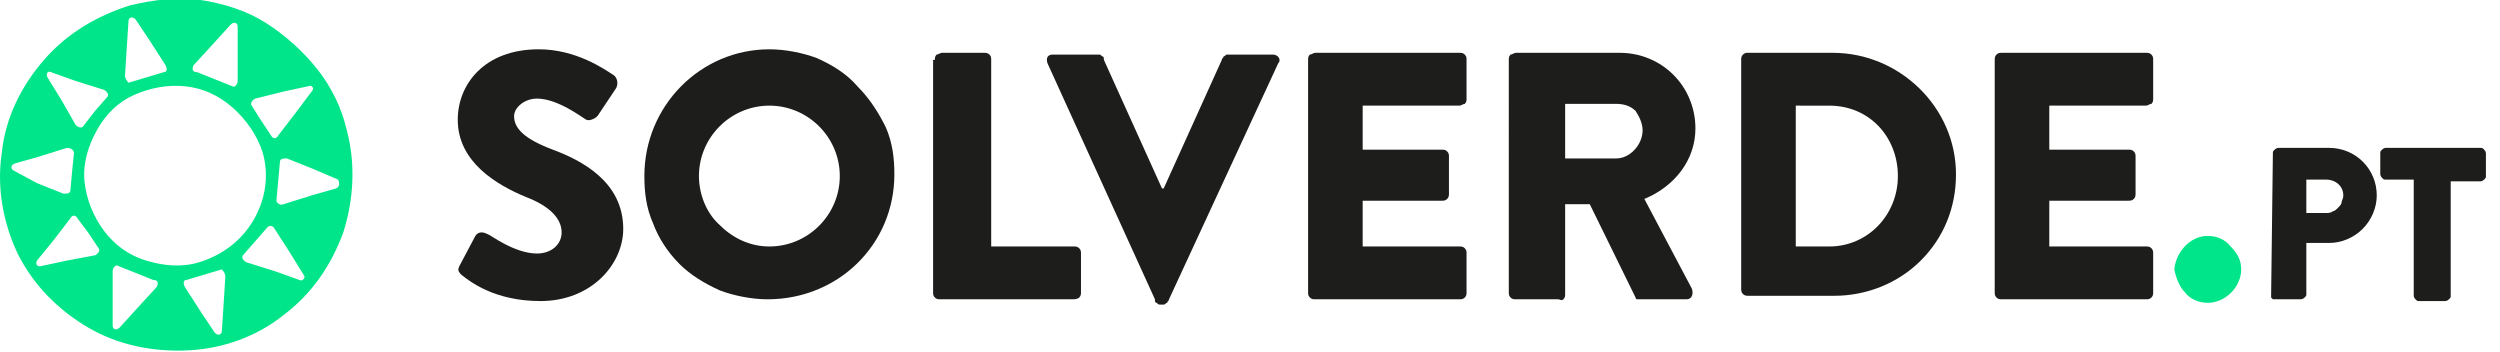
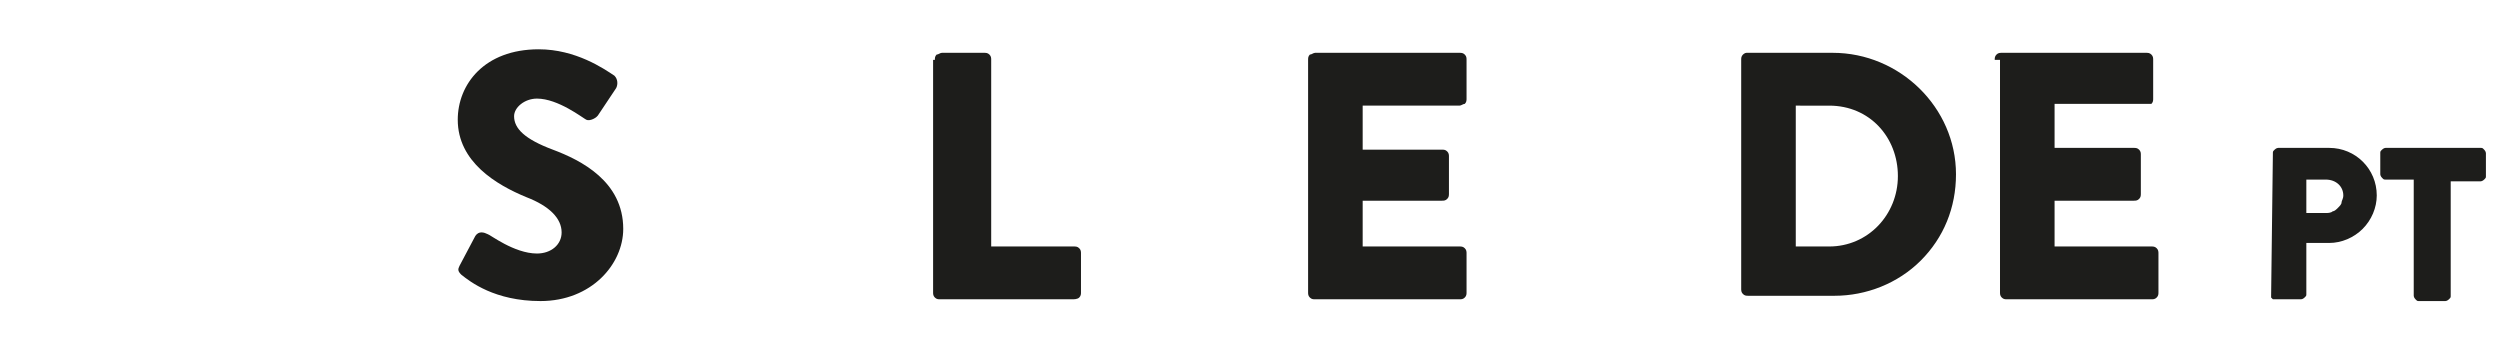
<svg xmlns="http://www.w3.org/2000/svg" version="1.1" id="Слой_1" x="0px" y="0px" viewBox="0 0 142 20" style="enable-background:new 0 0 142 20;" xml:space="preserve">
  <style type="text/css">
	.st0{fill:#00E589;}
	.st1{fill:#1D1D1B;}
</style>
-   <path class="st0" d="M7.4,0.3C5.5,0.9,3.8,1.9,2.5,3.4C1.2,4.9,0.3,6.7,0.1,8.7c-0.3,2,0.1,4,0.9,5.7c0.9,1.8,2.3,3.2,4,4.2  c1.7,1,3.7,1.4,5.7,1.3c2-0.1,3.9-0.8,5.4-2c1.6-1.2,2.7-2.8,3.4-4.7c0.6-1.9,0.7-3.9,0.2-5.8c-0.3-1.3-0.9-2.5-1.7-3.5  c-0.8-1-1.8-1.9-2.9-2.6c-1.1-0.7-2.4-1.1-3.7-1.3S8.7,0,7.4,0.3z M16.1,5.2l1.4-0.3c0.2-0.1,0.4,0.1,0.2,0.3l-0.9,1.2l-1,1.3  c-0.1,0.2-0.3,0.2-0.4,0l-0.6-0.9L14.3,6c-0.1-0.1,0-0.3,0.2-0.4L16.1,5.2z M11,3.7l1.1-1.2l1-1.1c0.2-0.2,0.4-0.1,0.4,0.1l0,1.5  l0,1.6c0,0.2-0.2,0.4-0.3,0.3l-1-0.4l-1-0.4C10.9,4.1,10.9,3.9,11,3.7z M14.9,8.6L14.9,8.6c0.4,1.3,0.2,2.7-0.5,3.9  c-0.7,1.2-1.8,2-3.1,2.4l0,0c-1,0.3-2,0.2-3-0.1c-1-0.3-1.8-0.9-2.4-1.7c-0.6-0.8-1-1.8-1.1-2.8c-0.1-1,0.2-2,0.7-2.9  c0.5-0.9,1.2-1.6,2.1-2s1.9-0.6,2.9-0.5c1,0.1,1.9,0.5,2.7,1.2C14,6.8,14.6,7.7,14.9,8.6L14.9,8.6z M7.1,4.3l0.1-1.6l0.1-1.5  c0-0.2,0.2-0.3,0.4-0.1l0.8,1.2l0.9,1.4c0.1,0.2,0.1,0.4-0.1,0.4l-1,0.3l-1,0.3C7.3,4.7,7.1,4.5,7.1,4.3z M2.9,4.1l1.4,0.5l1.6,0.5  c0.2,0.1,0.3,0.3,0.2,0.4L5.4,6.3L4.7,7.2C4.6,7.3,4.4,7.2,4.3,7.1L3.5,5.7L2.7,4.4C2.6,4.2,2.7,4,2.9,4.1L2.9,4.1z M0.8,9.3  l1.4-0.4l1.6-0.5C4,8.4,4.2,8.5,4.2,8.7L4.1,9.7l-0.1,1.1c0,0.2-0.2,0.2-0.4,0.2l-1.5-0.6L0.8,9.7C0.6,9.6,0.6,9.4,0.8,9.3z   M3.8,14.8l-1.4,0.3C2.1,15.2,2,15,2.1,14.8L3,13.7l1-1.3c0.1-0.2,0.3-0.2,0.4,0L5,13.2l0.6,0.9c0.1,0.1,0,0.3-0.2,0.4L3.8,14.8z   M8.9,16.3l-1.1,1.2l-1,1.1c-0.2,0.2-0.4,0.1-0.4-0.1l0-1.5l0-1.6c0-0.2,0.2-0.4,0.3-0.3l1,0.4l1,0.4C9,15.9,9,16.1,8.9,16.3z   M12.8,15.7l-0.1,1.6l-0.1,1.5c0,0.2-0.2,0.3-0.4,0.1l-0.8-1.2l-0.9-1.4c-0.1-0.2-0.1-0.4,0.1-0.4l1-0.3l1-0.3  C12.6,15.3,12.8,15.5,12.8,15.7L12.8,15.7z M17,15.9l-1.4-0.5L14,14.9c-0.2-0.1-0.3-0.3-0.2-0.4l0.7-0.8l0.7-0.8  c0.1-0.1,0.3-0.1,0.4,0.1l0.9,1.4l0.8,1.3C17.3,15.8,17.2,16,17,15.9L17,15.9z M19.1,10.7l-1.4,0.4l-1.6,0.5  c-0.2,0.1-0.4-0.1-0.4-0.2l0.1-1.1l0.1-1.1c0-0.2,0.2-0.2,0.4-0.2l1.5,0.6l1.4,0.6C19.3,10.4,19.3,10.6,19.1,10.7L19.1,10.7z" />
  <path class="st1" d="M26.1,15.1l0.9-1.7c0.2-0.3,0.5-0.2,0.7-0.1c0.1,0,1.5,1.1,2.8,1.1c0.8,0,1.4-0.5,1.4-1.2c0-0.8-0.7-1.5-2-2  c-1.7-0.7-3.9-2-3.9-4.4c0-2,1.5-4,4.6-4c2.1,0,3.7,1.1,4.3,1.5C35.1,4.5,35.1,4.8,35,5l-1,1.5c-0.1,0.2-0.5,0.4-0.7,0.3  c-0.2-0.1-1.6-1.2-2.8-1.2c-0.7,0-1.3,0.5-1.3,1c0,0.7,0.6,1.3,2.2,1.9c1.6,0.6,4,1.8,4,4.5c0,2-1.8,4.1-4.7,4.1  c-2.6,0-4-1.1-4.5-1.5C26,15.4,26,15.3,26.1,15.1z" />
-   <path class="st1" d="M43.7,2.8c0.9,0,1.9,0.2,2.7,0.5c0.9,0.4,1.7,0.9,2.3,1.6c0.7,0.7,1.2,1.5,1.6,2.3c0.4,0.9,0.5,1.8,0.5,2.7  c0,4-3.2,7.1-7.2,7.1c-0.9,0-1.9-0.2-2.7-0.5c-0.9-0.4-1.7-0.9-2.3-1.5c-0.7-0.7-1.2-1.5-1.5-2.3c-0.4-0.9-0.5-1.8-0.5-2.7  C36.6,6,39.8,2.8,43.7,2.8z M43.7,14c2.2,0,4-1.8,4-4c0-2.2-1.8-4-4-4c-2.2,0-4,1.8-4,4c0,1,0.4,2.1,1.2,2.8  C41.7,13.6,42.7,14,43.7,14z" />
  <path class="st1" d="M53.1,3.4c0-0.1,0-0.2,0.1-0.3C53.3,3.1,53.4,3,53.5,3h2.4c0.1,0,0.2,0,0.3,0.1c0.1,0.1,0.1,0.2,0.1,0.3V14h4.7  c0.1,0,0.2,0,0.3,0.1s0.1,0.2,0.1,0.3v2.2c0,0.1,0,0.2-0.1,0.3S61,17,60.9,17h-7.5c-0.1,0-0.2,0-0.3-0.1s-0.1-0.2-0.1-0.3V3.4z" />
-   <path class="st1" d="M59.5,3.6c-0.1-0.3,0-0.5,0.3-0.5h2.6c0.1,0,0.1,0,0.2,0.1c0.1,0,0.1,0.1,0.1,0.2l3.3,7.3h0.1l3.3-7.3  c0-0.1,0.1-0.1,0.1-0.2c0.1,0,0.1-0.1,0.2-0.1h2.6c0.3,0,0.5,0.3,0.3,0.5l-6.2,13.4c0,0.1-0.1,0.1-0.1,0.2c-0.1,0-0.1,0.1-0.2,0.1  h-0.2c-0.1,0-0.1,0-0.2-0.1c-0.1,0-0.1-0.1-0.1-0.2L59.5,3.6z" />
  <path class="st1" d="M74.3,3.4c0-0.1,0-0.2,0.1-0.3C74.5,3.1,74.6,3,74.7,3h8.2c0.1,0,0.2,0,0.3,0.1c0.1,0.1,0.1,0.2,0.1,0.3v2.2  c0,0.1,0,0.2-0.1,0.3C83.1,5.9,83,6,82.9,6h-5.5v2.5h4.5c0.1,0,0.2,0,0.3,0.1c0.1,0.1,0.1,0.2,0.1,0.3V11c0,0.1,0,0.2-0.1,0.3  s-0.2,0.1-0.3,0.1h-4.5V14h5.5c0.1,0,0.2,0,0.3,0.1s0.1,0.2,0.1,0.3v2.2c0,0.1,0,0.2-0.1,0.3S83,17,82.9,17h-8.2  c-0.1,0-0.2,0-0.3-0.1s-0.1-0.2-0.1-0.3V3.4z" />
-   <path class="st1" d="M85.7,3.4c0-0.1,0-0.2,0.1-0.3C85.9,3.1,86,3,86.1,3h5.9c2.4,0,4.3,1.9,4.3,4.3c0,1.8-1.2,3.3-2.9,4l2.7,5.1  c0.1,0.3,0,0.6-0.3,0.6h-2.6c-0.1,0-0.1,0-0.2,0c-0.1,0-0.1-0.1-0.1-0.1l-2.6-5.3h-1.4v5.1c0,0.1,0,0.2-0.1,0.3S88.6,17,88.5,17  h-2.4c-0.1,0-0.2,0-0.3-0.1s-0.1-0.2-0.1-0.3V3.4z M91.8,9c0.8,0,1.5-0.8,1.5-1.6c0-0.4-0.2-0.8-0.4-1.1c-0.3-0.3-0.7-0.4-1.1-0.4  h-2.9V9H91.8z" />
  <path class="st1" d="M98.9,3.4c0-0.1,0-0.2,0.1-0.3C99,3.1,99.1,3,99.2,3h4.9c3.8,0,7,3.1,7,6.9c0,1.9-0.7,3.6-2,4.9  c-1.3,1.3-3.1,2-4.9,2h-4.9c-0.1,0-0.2,0-0.3-0.1c-0.1-0.1-0.1-0.2-0.1-0.3V3.4z M103.9,14c2.2,0,3.9-1.8,3.9-4c0-2.2-1.6-4-3.9-4  H102V14H103.9z" />
-   <path class="st1" d="M113.3,3.4c0-0.1,0-0.2,0.1-0.3c0.1-0.1,0.2-0.1,0.3-0.1h8.2c0.1,0,0.2,0,0.3,0.1c0.1,0.1,0.1,0.2,0.1,0.3v2.2  c0,0.1,0,0.2-0.1,0.3C122.1,5.9,122,6,121.9,6h-5.5v2.5h4.5c0.1,0,0.2,0,0.3,0.1c0.1,0.1,0.1,0.2,0.1,0.3V11c0,0.1,0,0.2-0.1,0.3  c-0.1,0.1-0.2,0.1-0.3,0.1h-4.5V14h5.5c0.1,0,0.2,0,0.3,0.1c0.1,0.1,0.1,0.2,0.1,0.3v2.2c0,0.1,0,0.2-0.1,0.3  c-0.1,0.1-0.2,0.1-0.3,0.1h-8.2c-0.1,0-0.2,0-0.3-0.1s-0.1-0.2-0.1-0.3V3.4z" />
-   <path class="st0" d="M125.4,13.4c0.5,0,1,0.2,1.3,0.6c0.4,0.4,0.6,0.8,0.6,1.3c0,1-0.9,1.9-1.9,1.9c-0.5,0-1-0.2-1.3-0.6  c-0.3-0.3-0.5-0.8-0.6-1.3C123.6,14.3,124.4,13.4,125.4,13.4z" />
+   <path class="st1" d="M113.3,3.4c0-0.1,0-0.2,0.1-0.3c0.1-0.1,0.2-0.1,0.3-0.1h8.2c0.1,0,0.2,0,0.3,0.1c0.1,0.1,0.1,0.2,0.1,0.3v2.2  c0,0.1,0,0.2-0.1,0.3h-5.5v2.5h4.5c0.1,0,0.2,0,0.3,0.1c0.1,0.1,0.1,0.2,0.1,0.3V11c0,0.1,0,0.2-0.1,0.3  c-0.1,0.1-0.2,0.1-0.3,0.1h-4.5V14h5.5c0.1,0,0.2,0,0.3,0.1c0.1,0.1,0.1,0.2,0.1,0.3v2.2c0,0.1,0,0.2-0.1,0.3  c-0.1,0.1-0.2,0.1-0.3,0.1h-8.2c-0.1,0-0.2,0-0.3-0.1s-0.1-0.2-0.1-0.3V3.4z" />
  <path class="st1" d="M129.1,8.7c0-0.1,0-0.1,0.1-0.2c0,0,0.1-0.1,0.2-0.1h2.9c1.5,0,2.7,1.2,2.7,2.7c0,0.7-0.3,1.4-0.8,1.9  c-0.5,0.5-1.2,0.8-1.9,0.8H131v2.9c0,0.1,0,0.1-0.1,0.2c0,0-0.1,0.1-0.2,0.1h-1.4c0,0-0.1,0-0.1,0c0,0-0.1,0-0.1,0c0,0,0,0-0.1-0.1  c0,0,0-0.1,0-0.1L129.1,8.7z M132.1,12.1c0.1,0,0.3,0,0.4-0.1c0.1,0,0.2-0.1,0.3-0.2c0.1-0.1,0.2-0.2,0.2-0.3c0-0.1,0.1-0.2,0.1-0.4  c0-0.5-0.4-0.9-1-0.9H131v1.9H132.1z" />
  <path class="st1" d="M137.2,10.2h-1.7c-0.1,0-0.1,0-0.2-0.1c0,0-0.1-0.1-0.1-0.2V8.7c0-0.1,0-0.1,0.1-0.2c0,0,0.1-0.1,0.2-0.1h5.4  c0.1,0,0.1,0,0.2,0.1c0,0,0.1,0.1,0.1,0.2V10c0,0.1,0,0.1-0.1,0.2c0,0-0.1,0.1-0.2,0.1h-1.7v6.5c0,0.1,0,0.1-0.1,0.2  c0,0-0.1,0.1-0.2,0.1h-1.5c-0.1,0-0.1,0-0.2-0.1c0,0-0.1-0.1-0.1-0.2V10.2z" />
</svg>